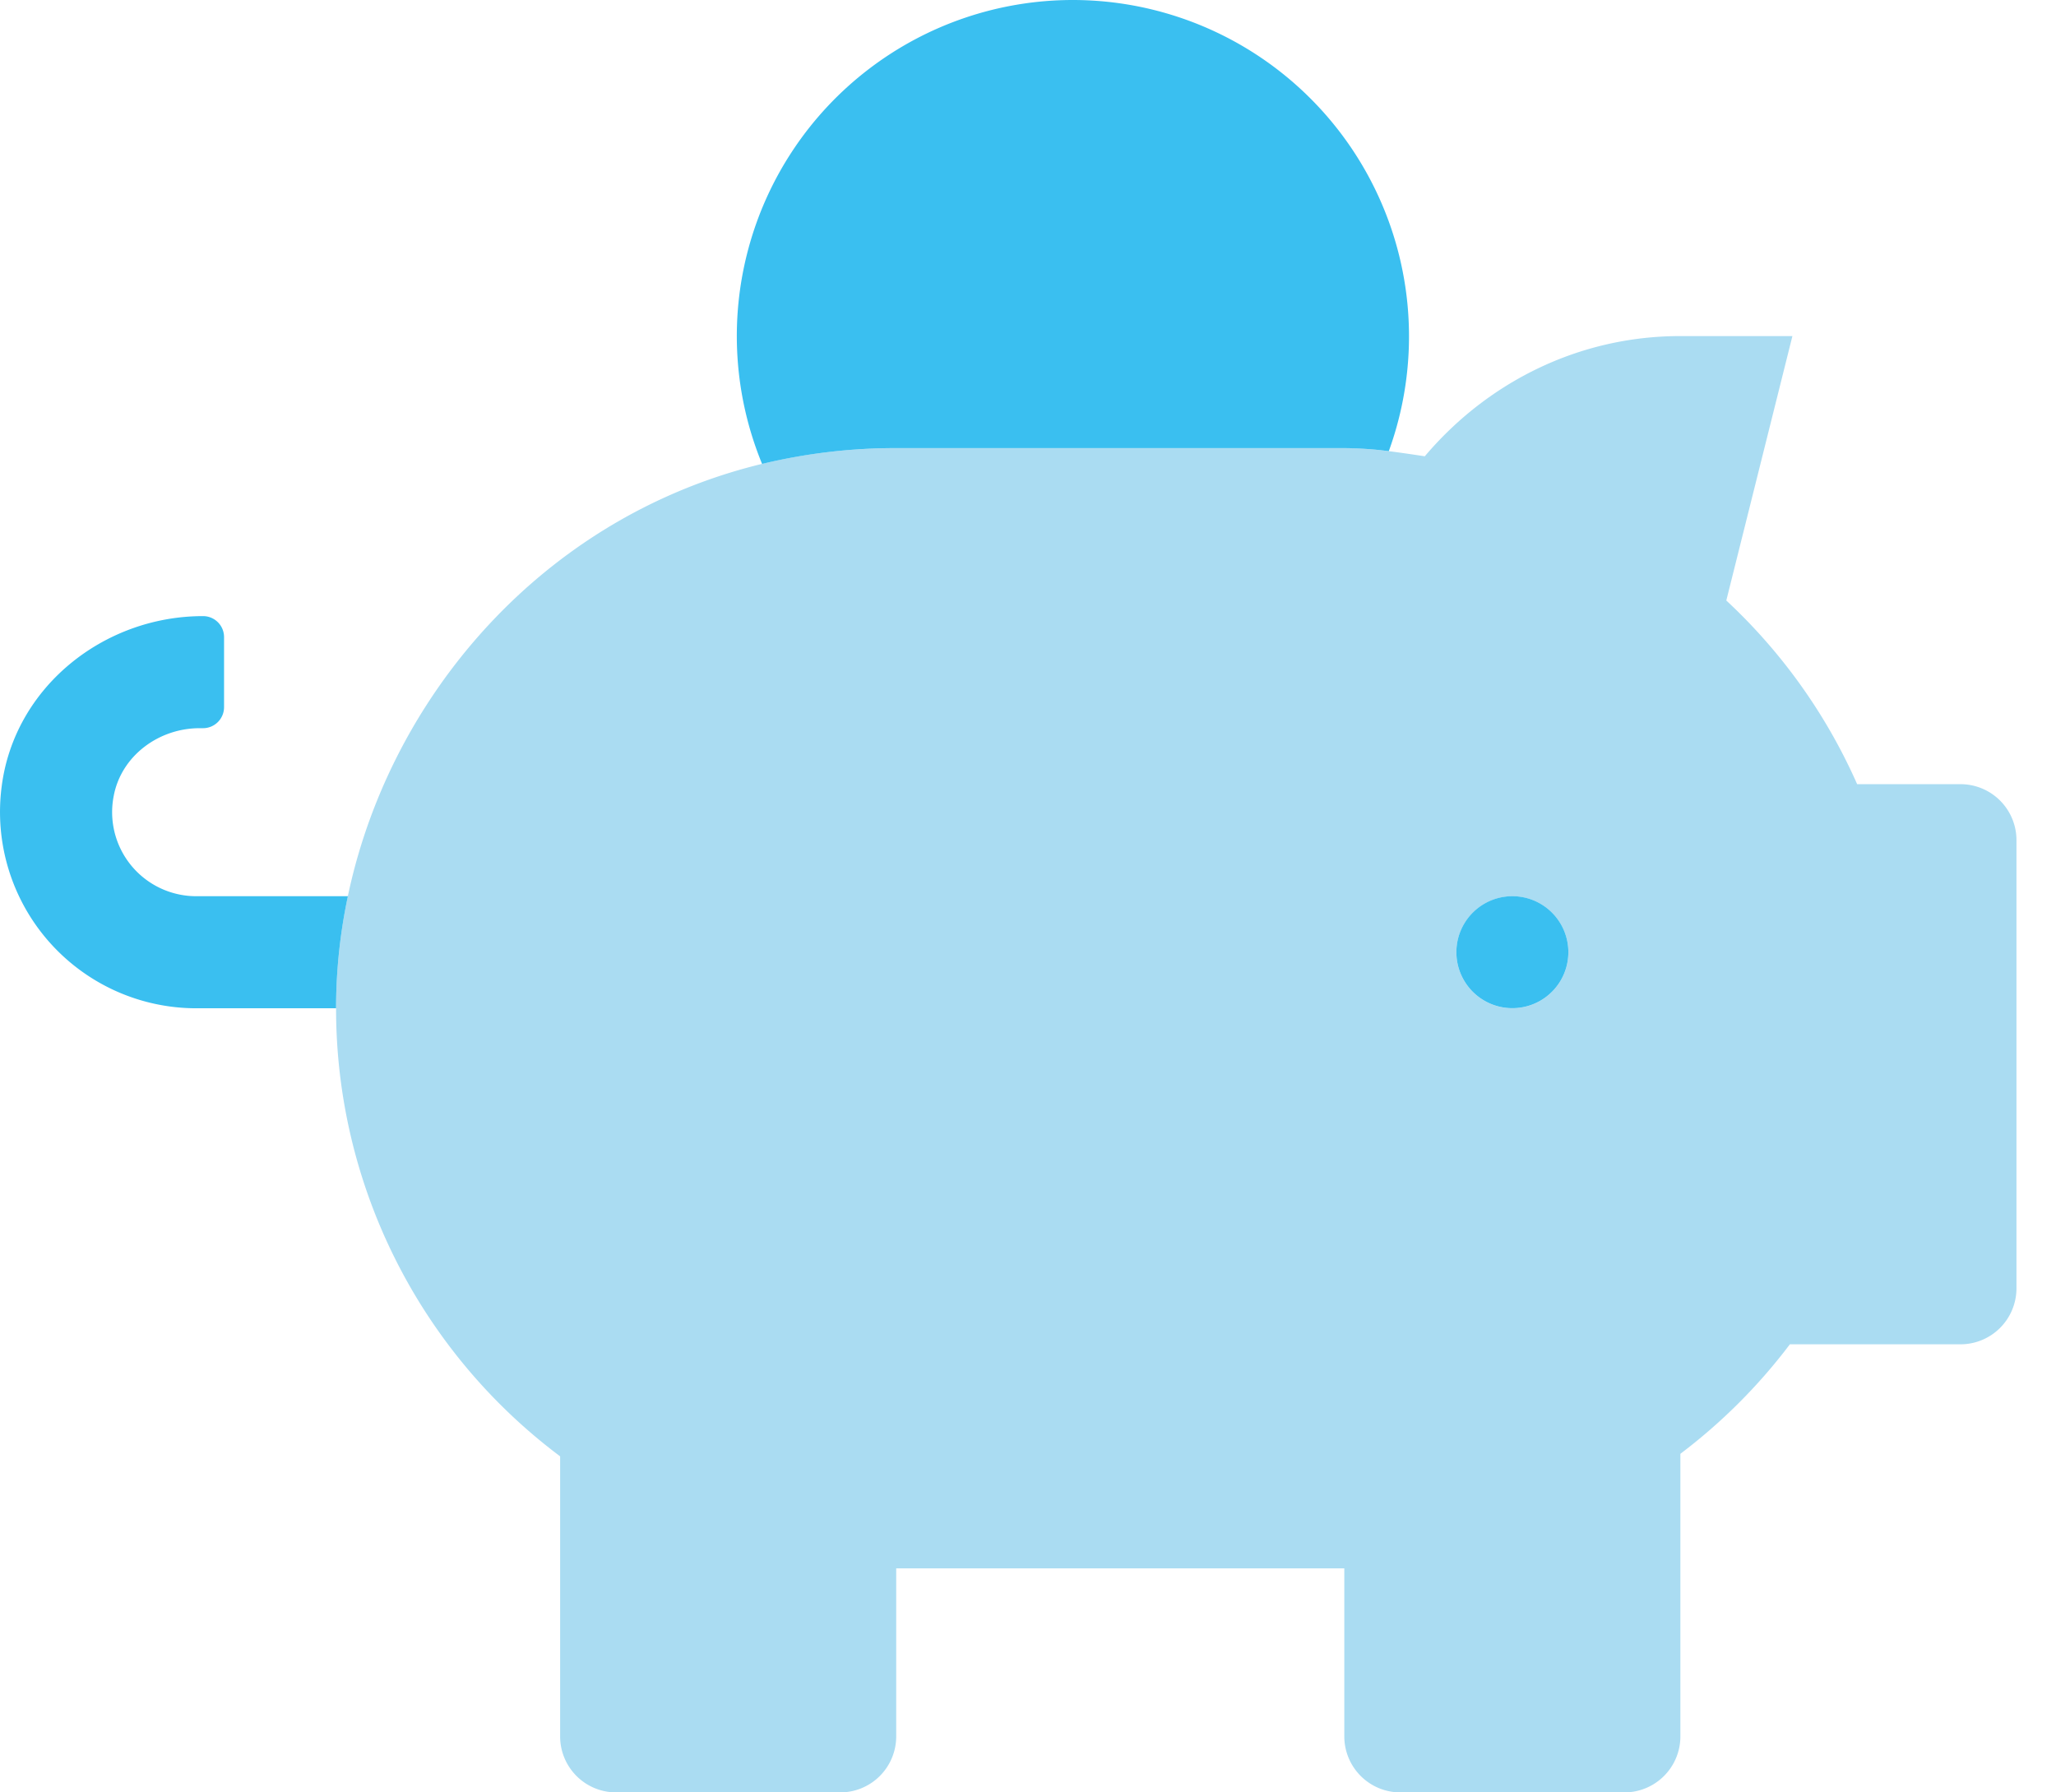
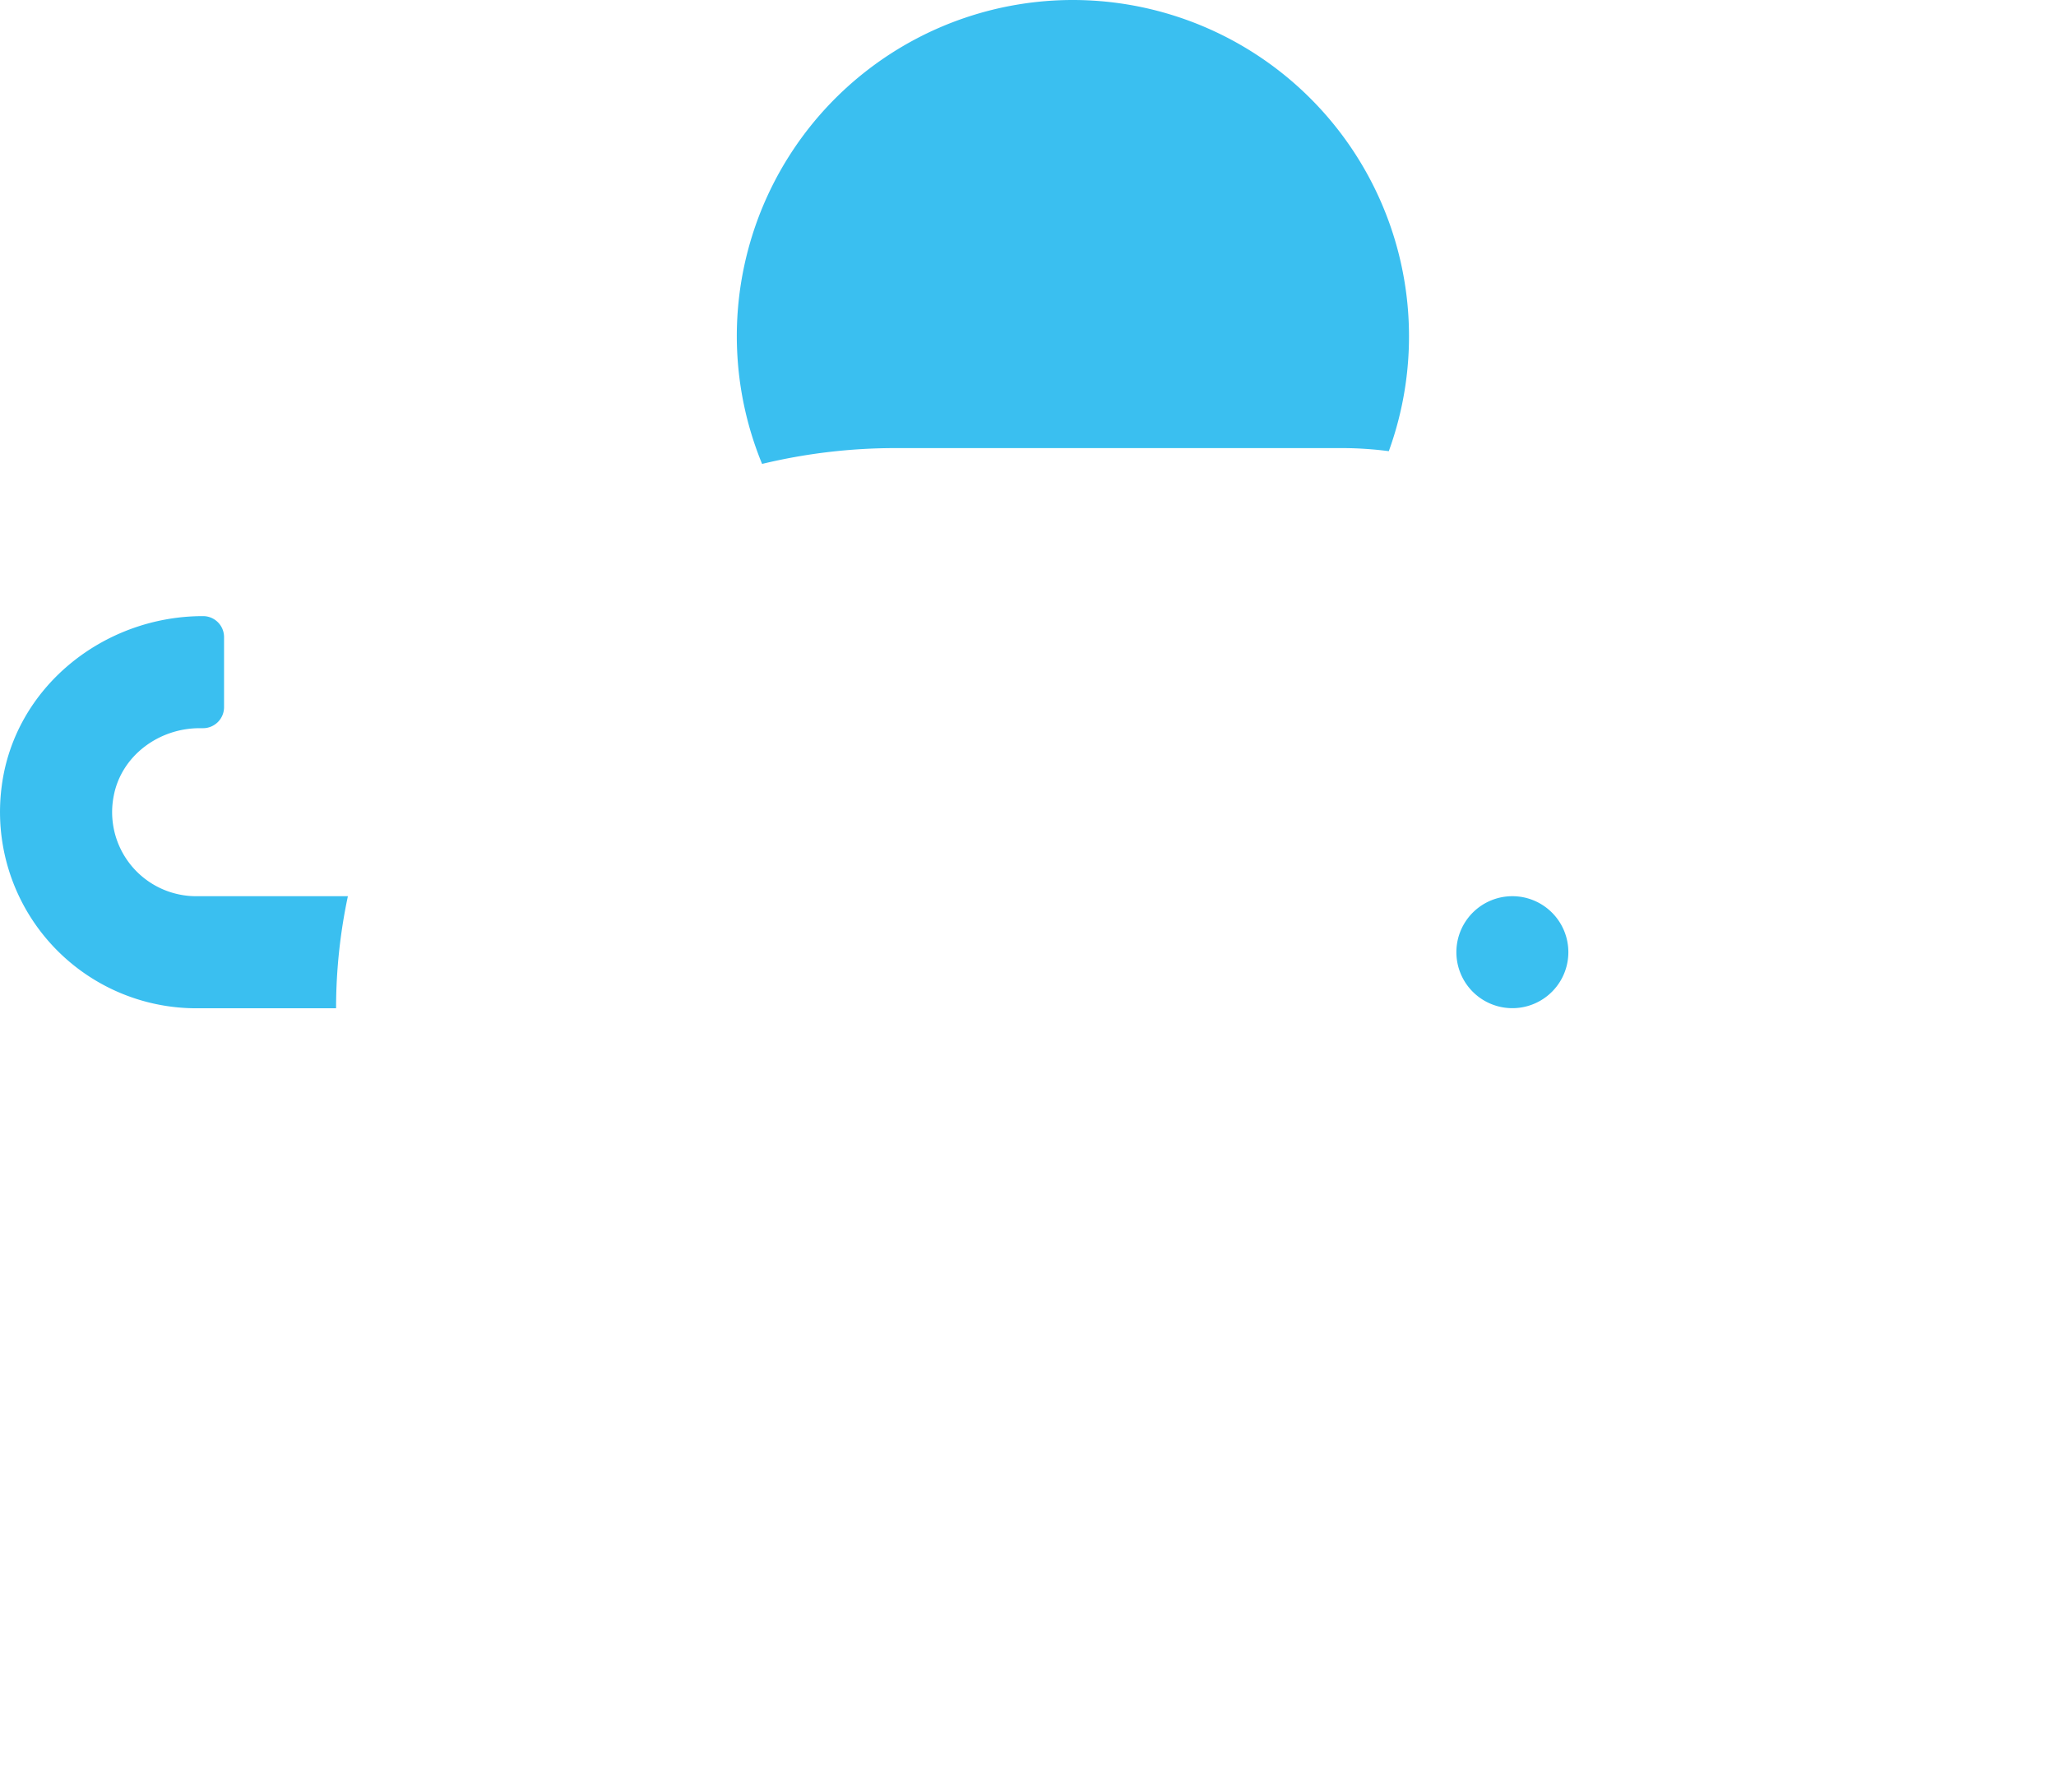
<svg xmlns="http://www.w3.org/2000/svg" width="39" height="34" viewBox="0 0 39 34" fill="none">
-   <path d="M37.188 14.875h-1.96a10.617 10.617 0 0 0-2.482-3.484L34 6.375h-2.125c-1.952 0-3.678.896-4.848 2.28-.502-.074-1.004-.155-1.527-.155H17c-6.297 0-10.625 5.238-10.625 10.625a10.608 10.608 0 0 0 4.25 8.5v5.313A1.062 1.062 0 0 0 11.688 34h4.25A1.062 1.062 0 0 0 17 32.937V29.75h8.5v3.188A1.063 1.063 0 0 0 26.563 34h4.25a1.062 1.062 0 0 0 1.062-1.063v-5.36a10.65 10.65 0 0 0 2.077-2.077h3.236a1.062 1.062 0 0 0 1.062-1.063v-8.5a1.062 1.062 0 0 0-1.063-1.062zm-8.5 4.25a1.062 1.062 0 1 1 0-2.124 1.062 1.062 0 0 1 0 2.124z" fill="#AADCF2" />
  <path d="M3.404 16.968a1.594 1.594 0 0 1-1.245-1.88c.148-.756.856-1.275 1.626-1.275h.067a.399.399 0 0 0 .398-.399v-1.328a.398.398 0 0 0-.398-.399c-1.893 0-3.58 1.355-3.82 3.23a3.724 3.724 0 0 0 3.688 4.209h2.655c0-.715.076-1.427.224-2.126h-2.88a1.57 1.57 0 0 1-.315-.032zM28.688 17a1.062 1.062 0 1 0 0 2.124 1.062 1.062 0 0 0 0-2.124zM20.354 0a6.375 6.375 0 0 0-5.898 8.8A10.8 10.8 0 0 1 17 8.5h8.5c.282.002.564.022.844.058A6.38 6.38 0 0 0 20.354 0z" fill="#3ABFF0" />
</svg>